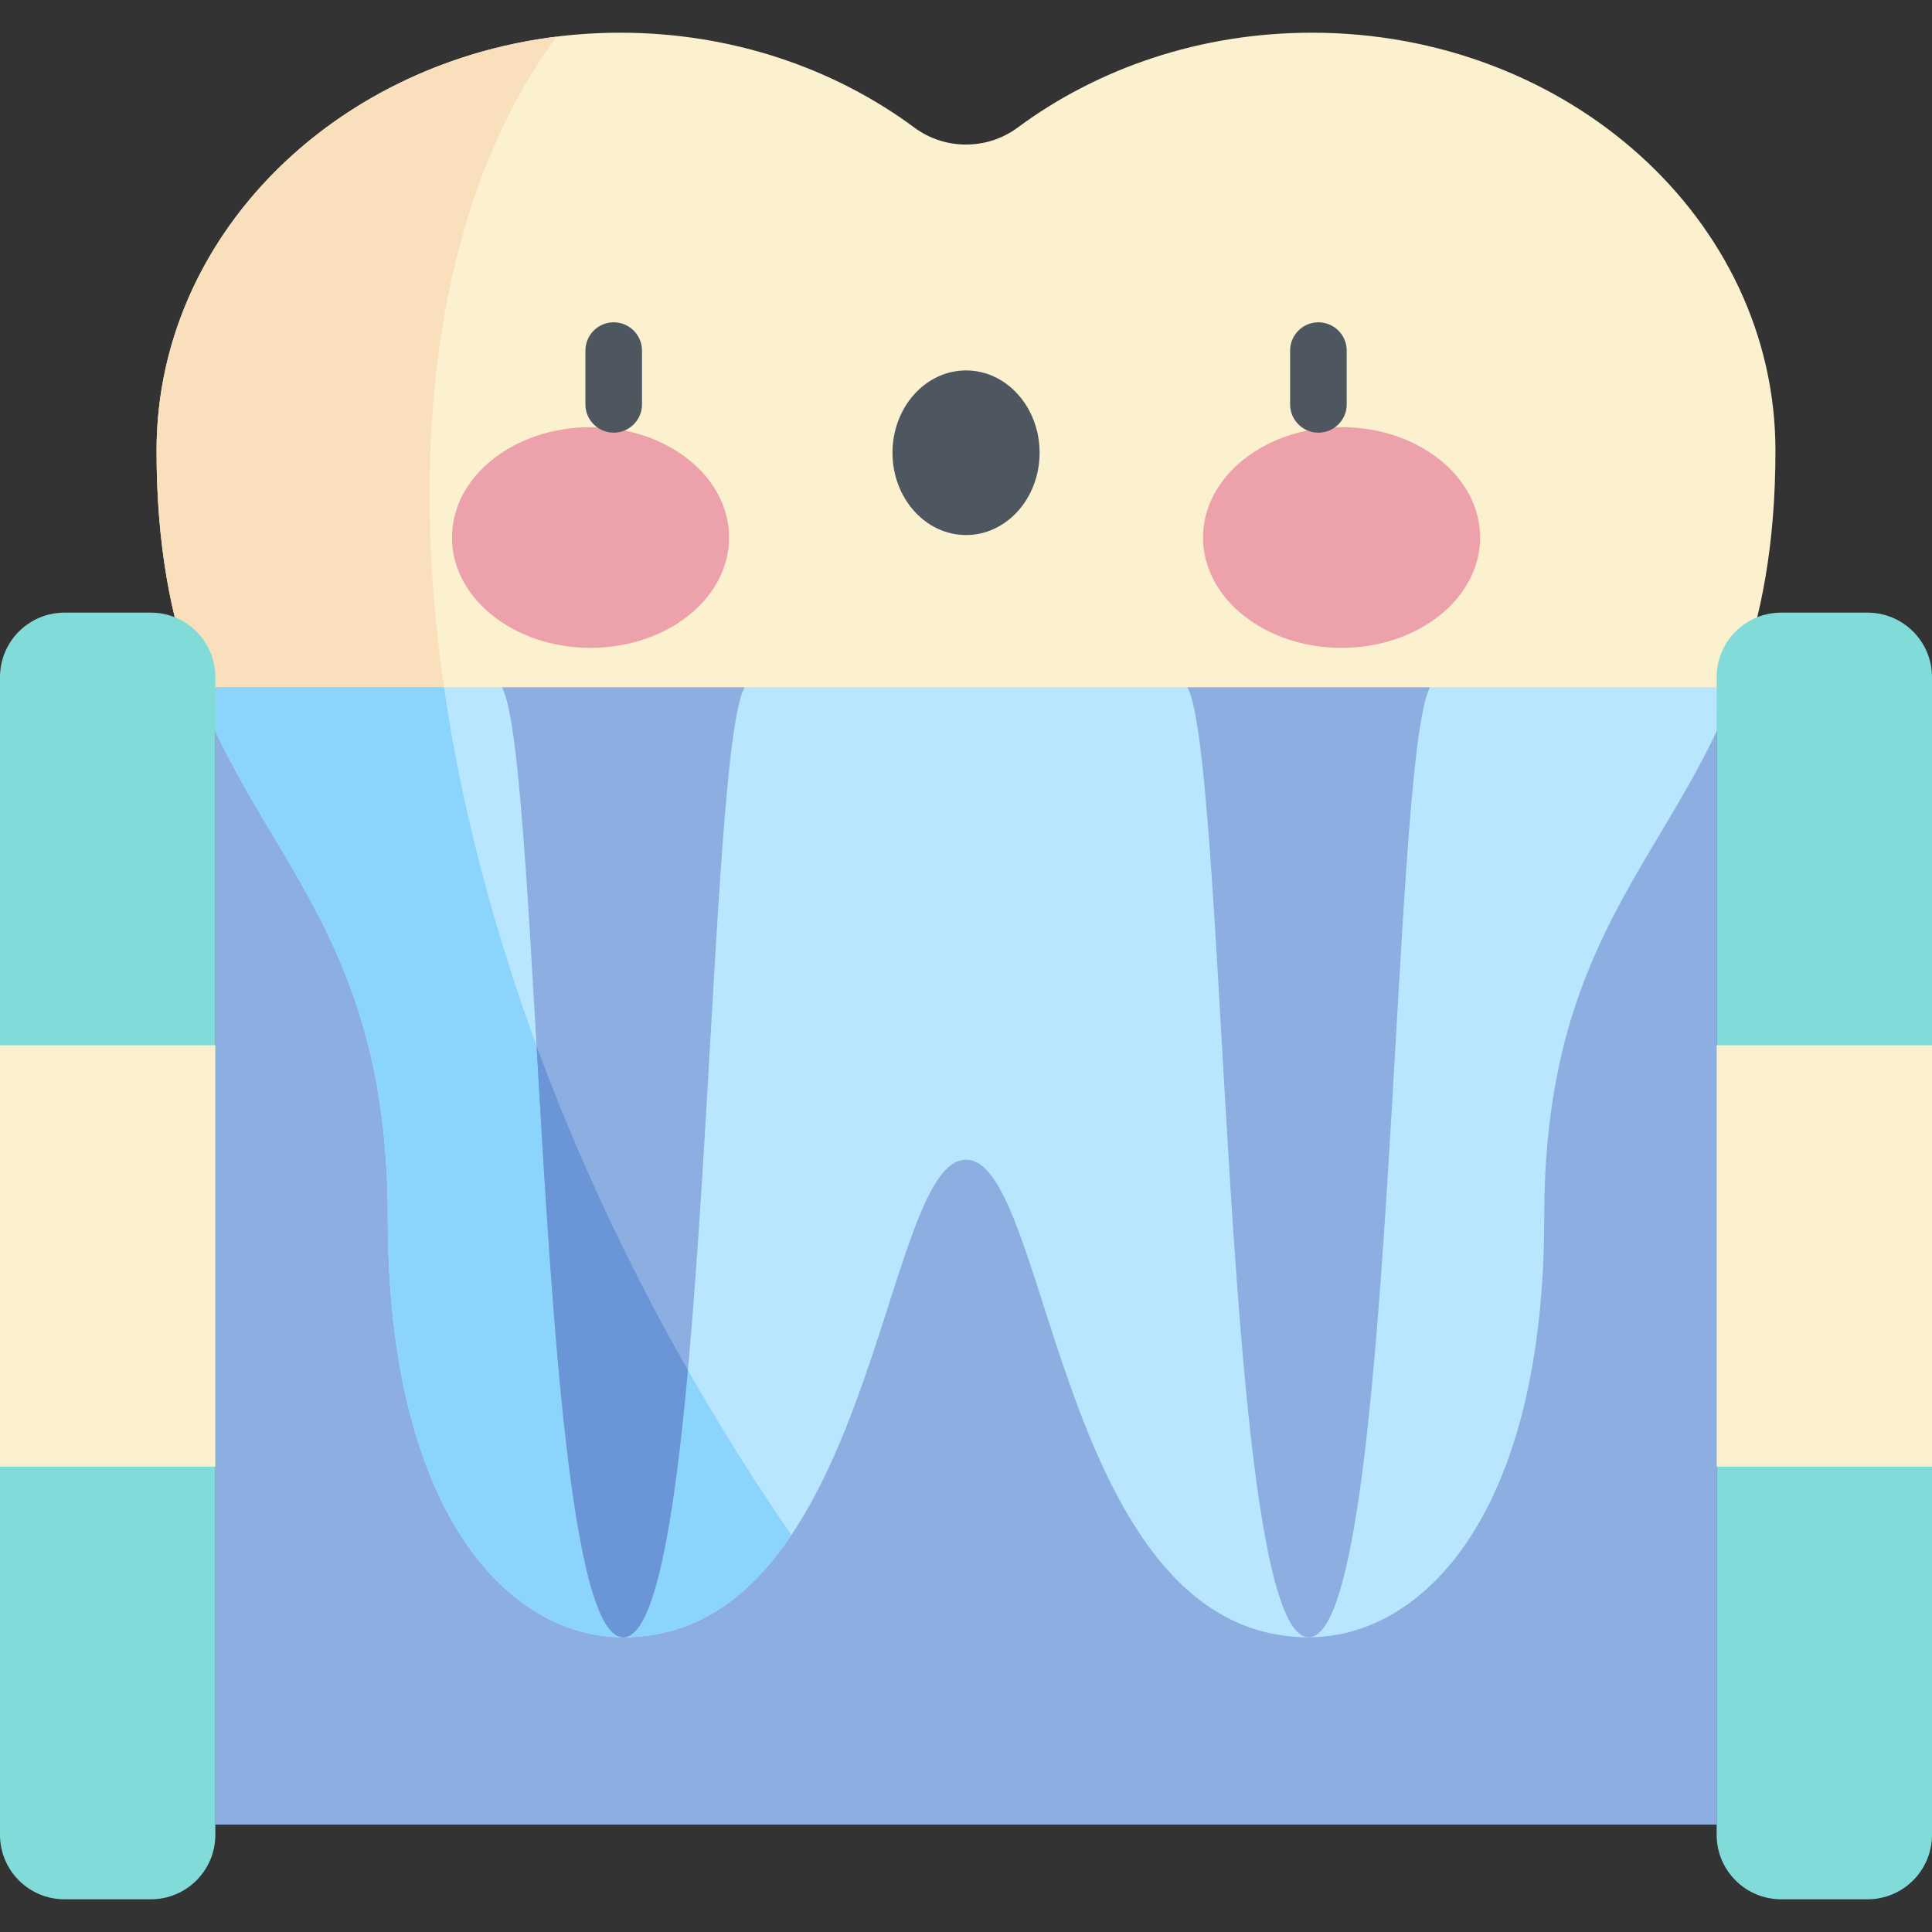
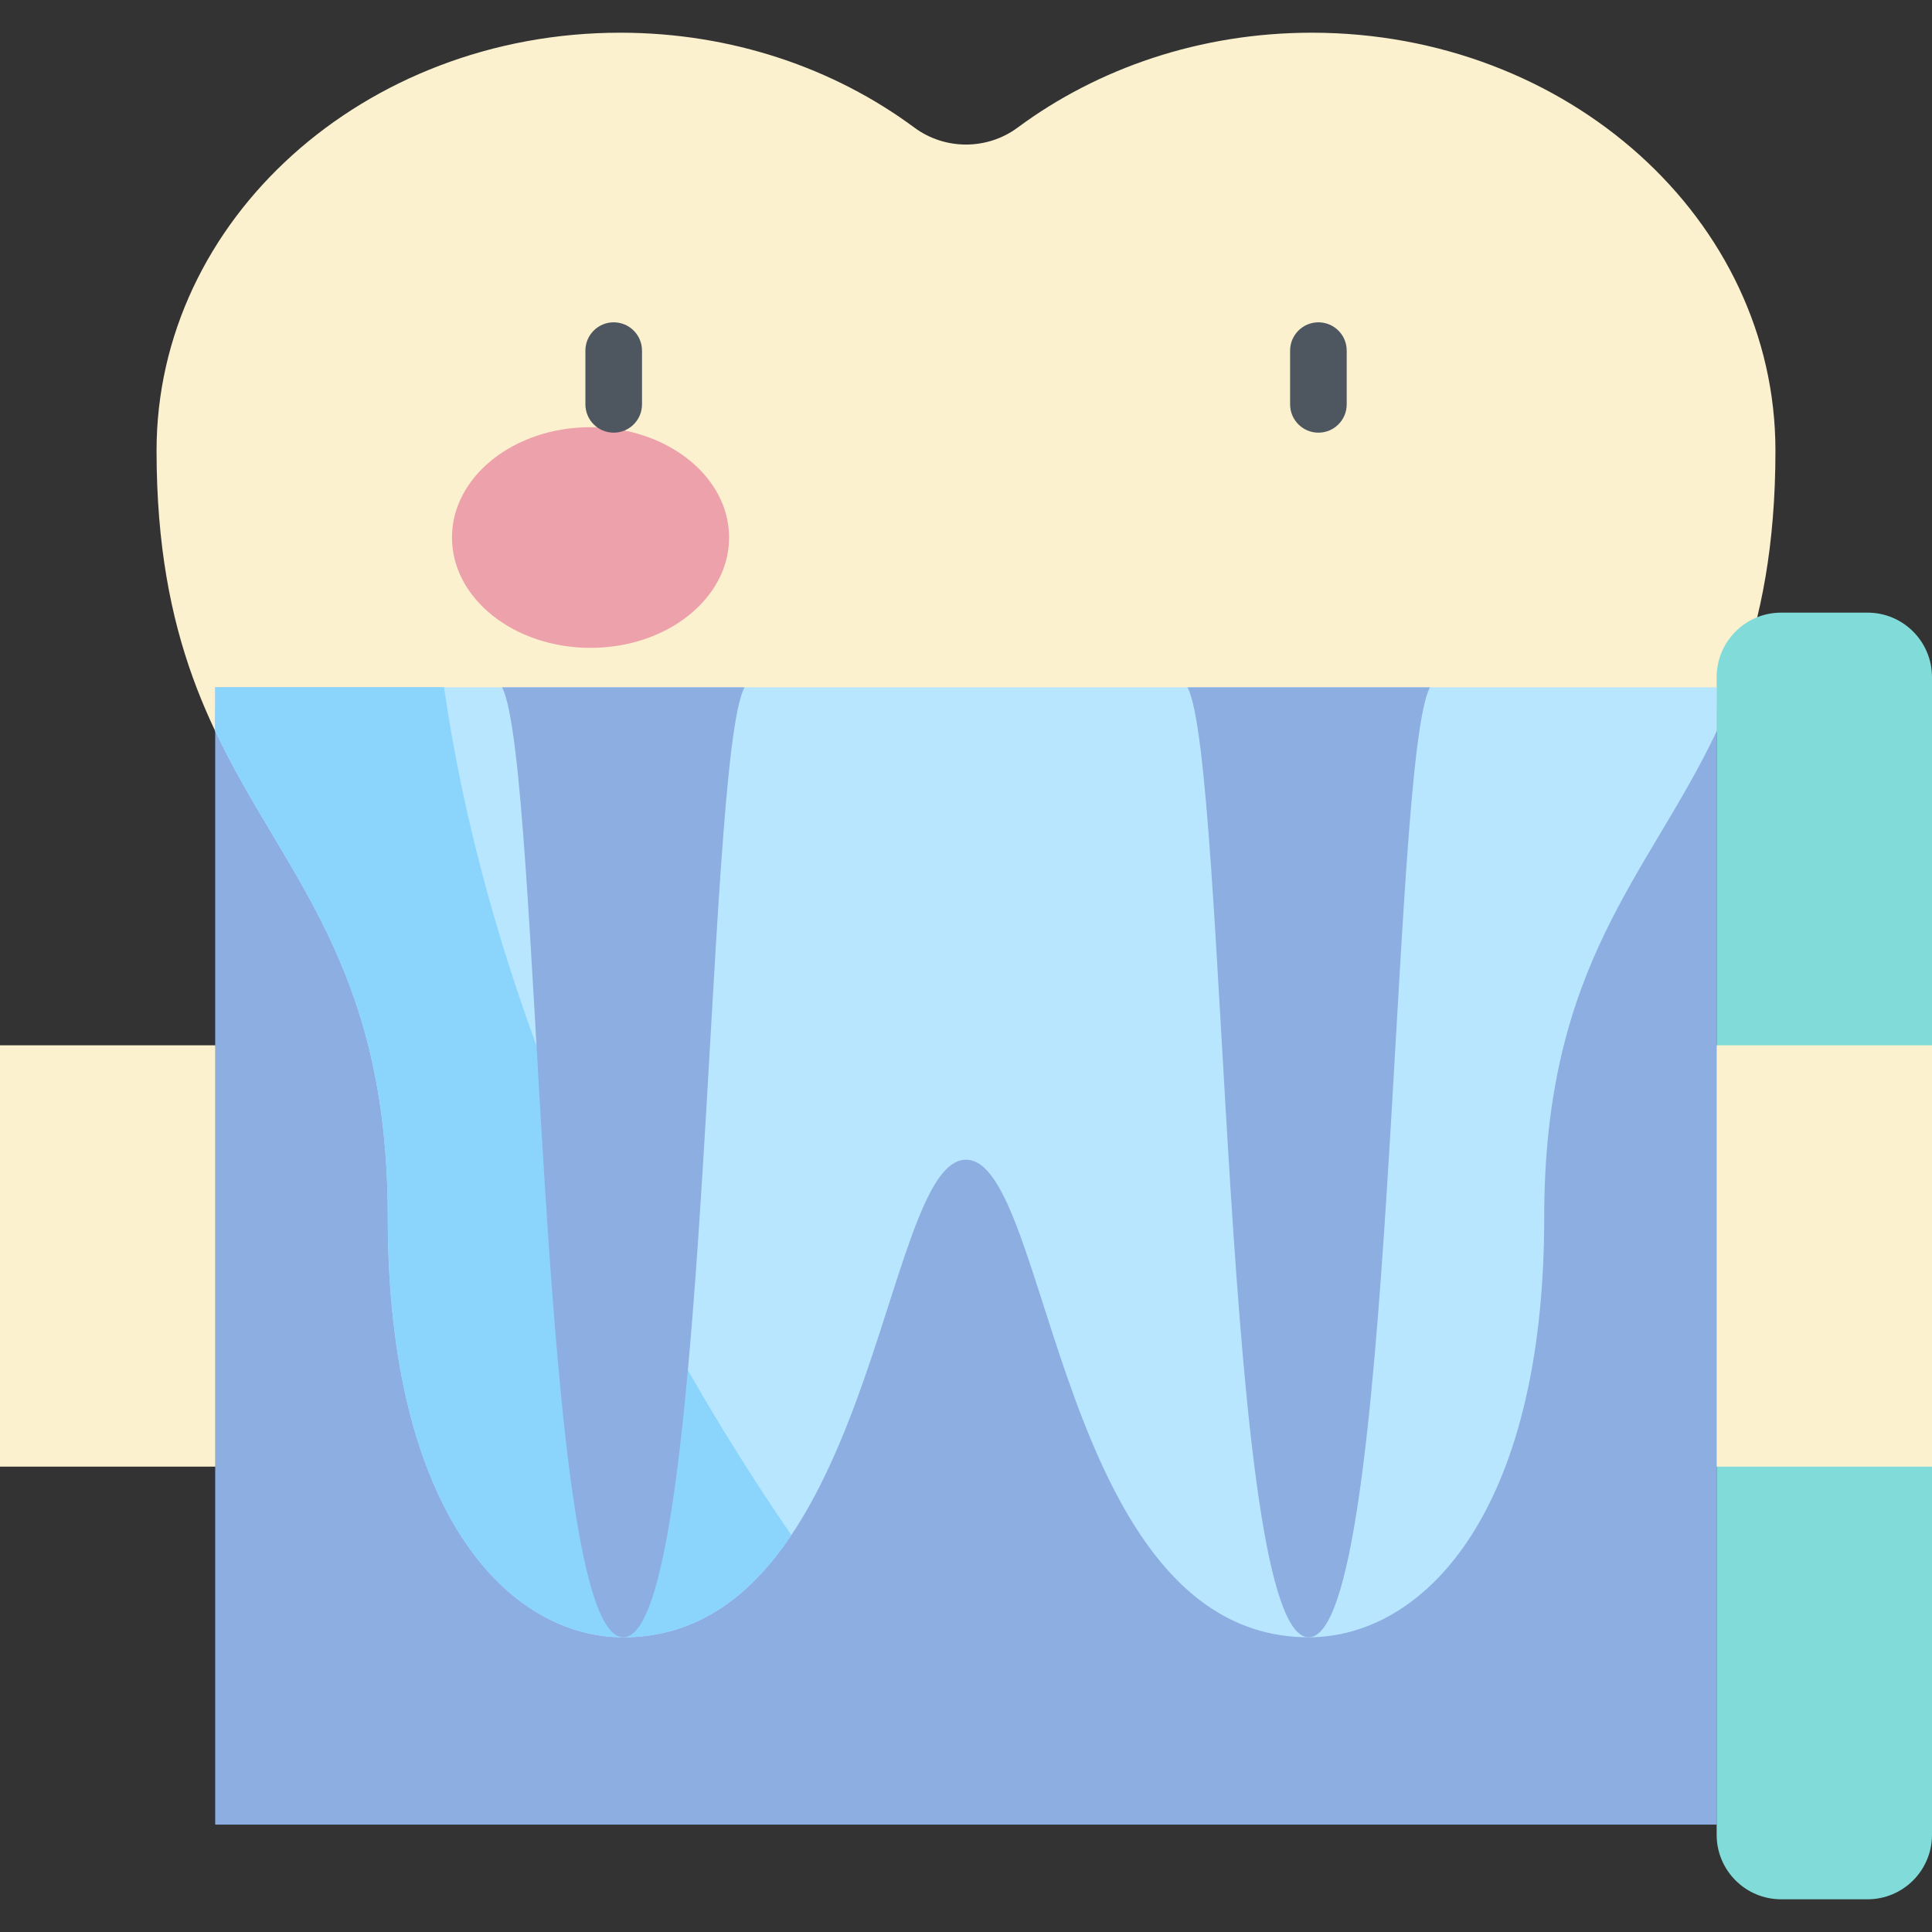
<svg xmlns="http://www.w3.org/2000/svg" id="Capa_1" enable-background="new 0 0 512 512" height="512" viewBox="0 0 512 512" width="512">
  <rect x="0" y="0" width="512" height="512" fill="#333333" stroke="none" />
  <g>
    <path d="m256 307.333c22.275 0 24.379 126.563 90.826 126.563 30.135 0 62.408-32.464 62.408-111.32 0-100.279 61.277-102.676 61.277-203.161 0-61.164-55.012-110.748-122.872-110.748-29.593 0-56.739 9.433-77.947 25.141-8.1 6-19.282 6-27.382 0-21.208-15.708-48.354-25.141-77.948-25.141-67.861 0-122.872 49.584-122.872 110.748 0 100.485 61.277 102.882 61.277 203.161 0 78.855 32.273 111.32 62.408 111.32 66.445 0 68.55-126.563 90.825-126.563z" fill="#fbf1cf" />
-     <path d="m147.477 9.714c-59.87 7.417-105.988 53.701-105.988 109.702 0 100.485 61.277 102.882 61.277 203.161 0 78.855 32.273 111.32 62.408 111.32 19.828 0 33.925-11.273 44.54-27.087-100.28-145.862-123.394-313.864-62.237-397.096z" fill="#f9dfbc" />
    <g>
      <g>
        <ellipse cx="156.498" cy="142.447" fill="#eda1ab" rx="36.72" ry="29.242" />
-         <ellipse cx="355.53" cy="142.447" fill="#eda1ab" rx="36.72" ry="29.242" />
-         <ellipse cx="256.014" cy="119.979" fill="#4e5660" rx="19.492" ry="21.811" />
      </g>
      <g fill="#4e5660">
        <path d="m162.637 114.66c-4.143 0-7.5-3.358-7.5-7.5v-14.243c0-4.143 3.357-7.5 7.5-7.5s7.5 3.357 7.5 7.5v14.243c0 4.143-3.358 7.5-7.5 7.5z" />
        <path d="m349.392 114.66c-4.143 0-7.5-3.358-7.5-7.5v-14.243c0-4.143 3.357-7.5 7.5-7.5s7.5 3.357 7.5 7.5v14.243c0 4.143-3.358 7.5-7.5 7.5z" />
      </g>
    </g>
    <path d="m117.669 182.147h-60.601v301.392h214.966c-88.149-92.38-140.373-204.446-154.365-301.392z" fill="#6a95d6" />
    <path d="m57.068 187.835h397.865v295.703h-397.865z" fill="#8daee1" />
    <path d="m454.932 182.147h-397.864v11.664c18.155 38.296 45.699 61.531 45.699 128.765 0 78.855 32.273 111.32 62.408 111.32 66.447 0 68.552-126.563 90.826-126.563s24.379 126.563 90.826 126.563c30.135 0 62.408-32.464 62.408-111.32 0-67.234 27.544-90.469 45.699-128.765v-11.664z" fill="#b9e6ff" />
    <path d="m57.068 193.812c18.155 38.296 45.699 61.531 45.699 128.765 0 78.855 32.273 111.32 62.408 111.32 19.828 0 33.925-11.273 44.54-27.087-50.763-73.836-81.75-153.339-92.044-224.661h-60.603z" fill="#8bd5fd" />
    <path d="m314.699 182.147c10.545 19.793 9.215 251.749 32.126 251.749 22.912 0 21.581-231.956 32.126-251.749z" fill="#8daee1" />
    <path d="m197.301 182.147c-10.545 19.793-9.215 251.749-32.127 251.749s-21.581-231.956-32.126-251.749z" fill="#8daee1" />
-     <path d="m17.092 503.332h22.884c9.44 0 17.092-7.652 17.092-17.092v-306.794c0-9.44-7.652-17.092-17.092-17.092h-22.884c-9.44 0-17.092 7.653-17.092 17.092v306.794c0 9.44 7.652 17.092 17.092 17.092z" fill="#81dcd9" />
    <path d="m494.908 503.332h-22.884c-9.44 0-17.092-7.652-17.092-17.092v-306.794c0-9.44 7.652-17.092 17.092-17.092h22.884c9.44 0 17.092 7.652 17.092 17.092v306.794c0 9.44-7.652 17.092-17.092 17.092z" fill="#81dcd9" />
    <path d="m0 277.015h57.068v111.656h-57.068z" fill="#fbf1cf" />
    <path d="m454.932 277.015h57.068v111.656h-57.068z" fill="#fbf1cf" transform="matrix(-1 0 0 -1 966.932 665.686)" />
-     <path d="m182.299 363.108c-16.225-28.482-29.611-57.383-40.111-85.968 4.118 71.538 9.099 156.756 22.986 156.756 8.34 0 13.468-30.738 17.125-70.788z" fill="#6a95d6" />
  </g>
</svg>